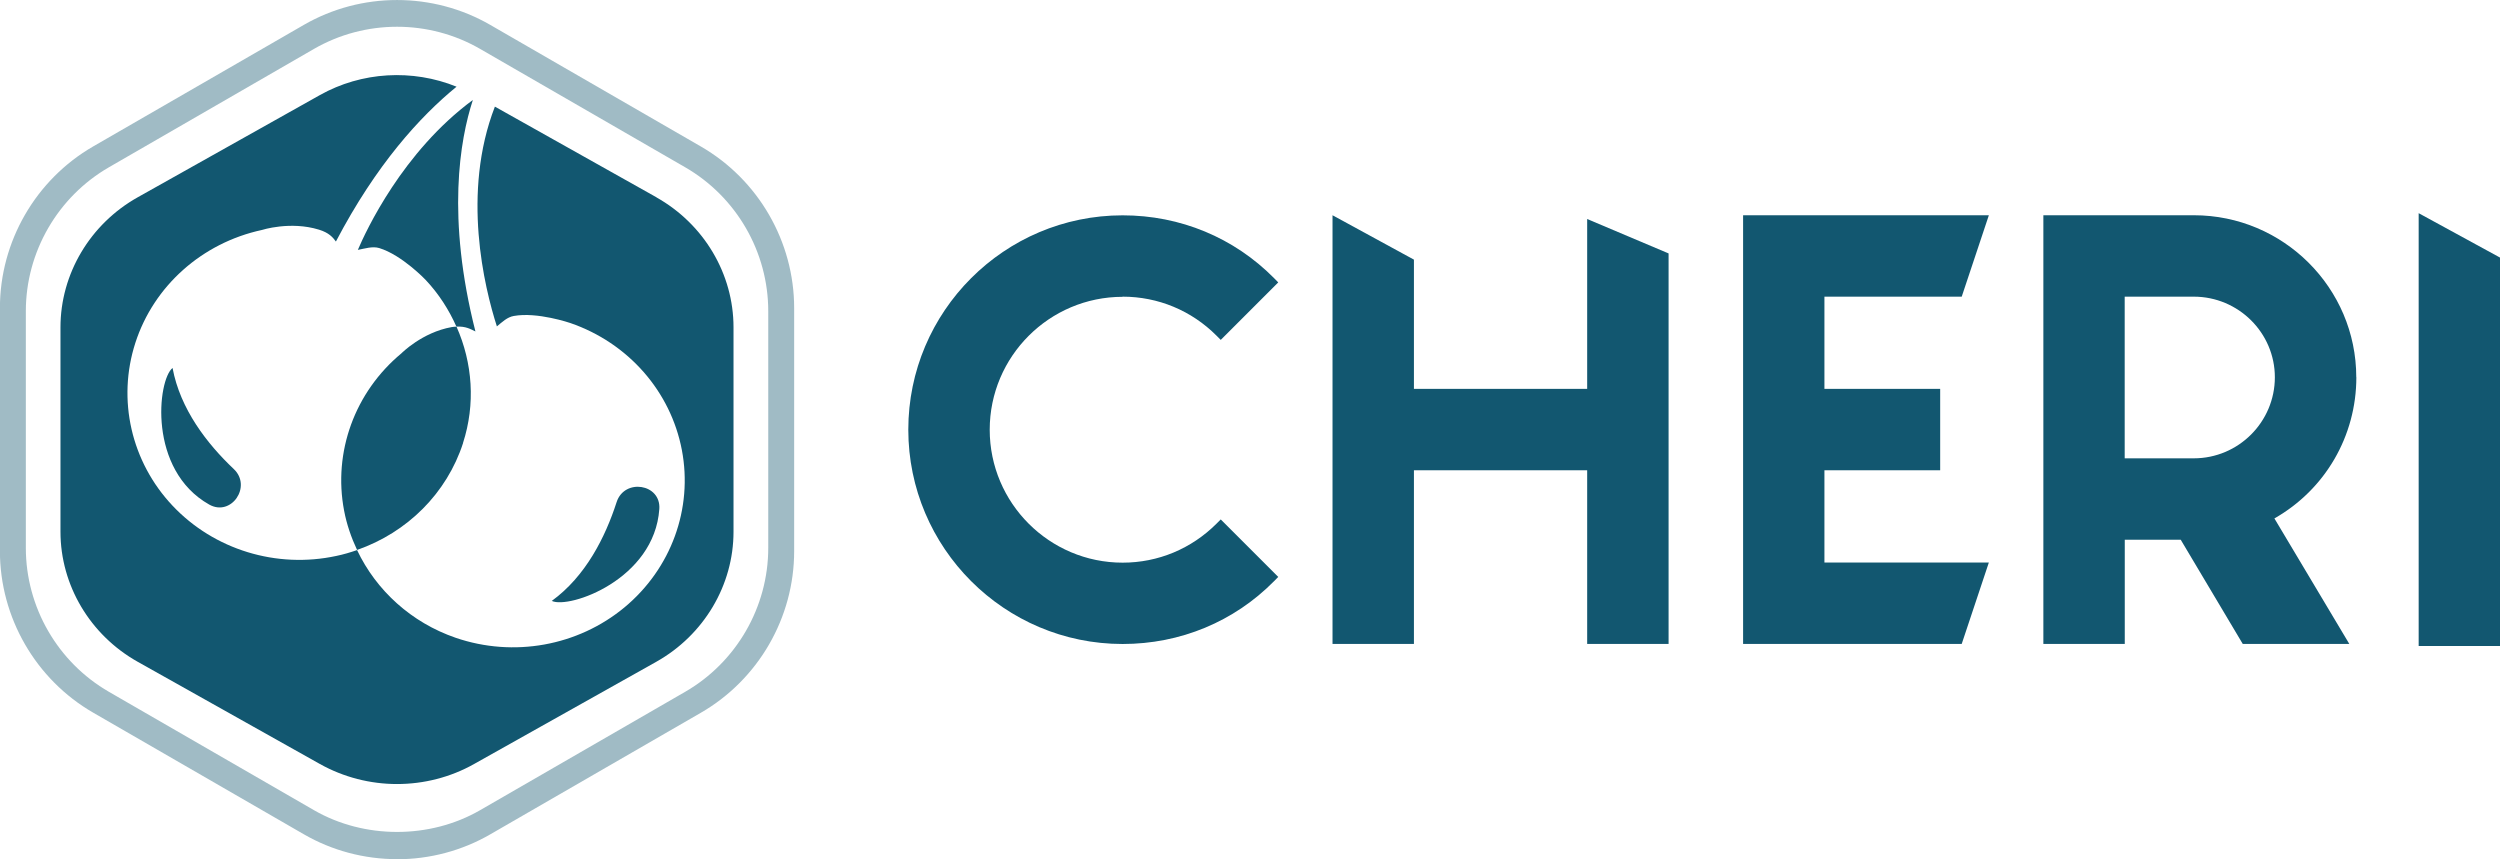
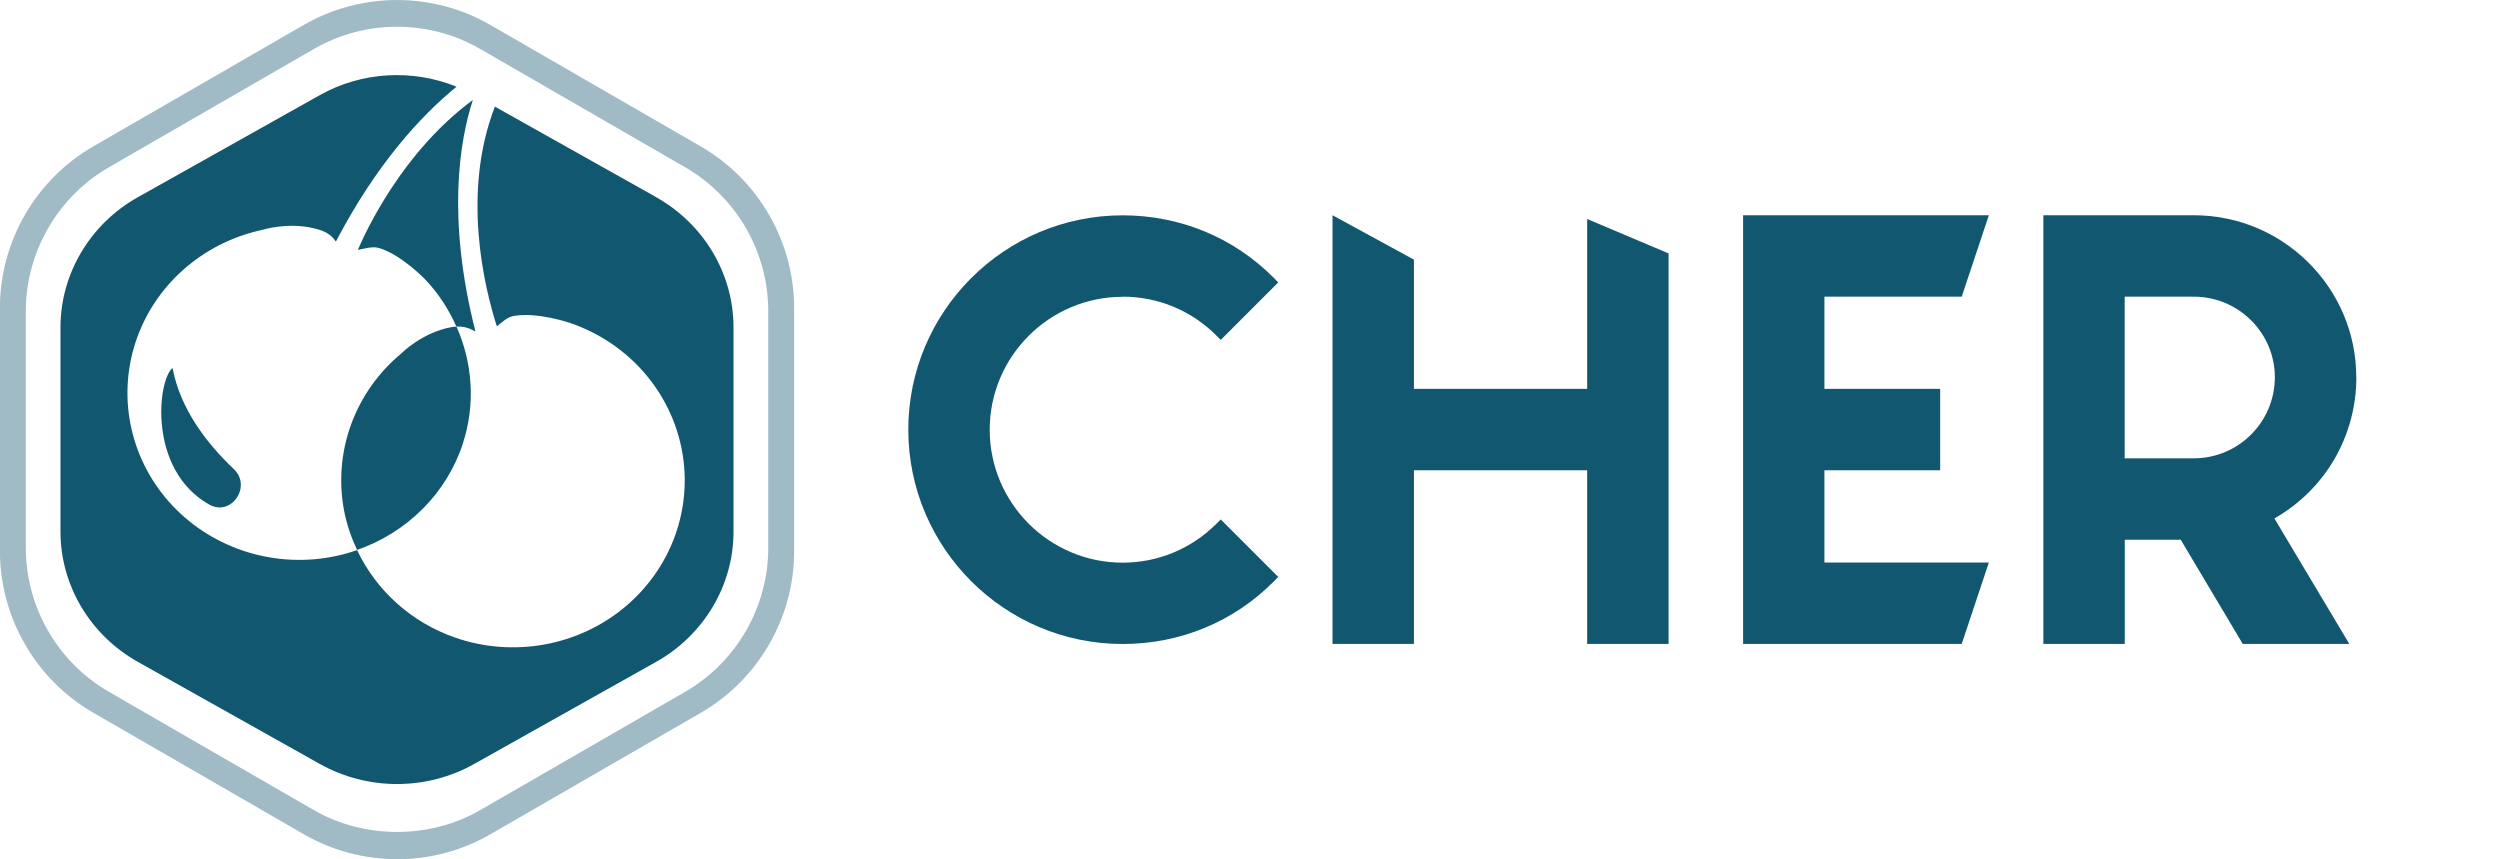
<svg xmlns="http://www.w3.org/2000/svg" id="Layer_1" data-name="Layer 1" viewBox="0 0 326.13 112.08">
  <defs>
    <style>
      .cls-1, .cls-2 {
        fill: #125770;
      }

      .cls-2 {
        opacity: .4;
      }
    </style>
  </defs>
  <g>
-     <path class="cls-1" d="M86.01,66.4c.23-3.29-4.55-4.04-5.57-.9-1.48,4.58-4.04,9.68-8.46,12.89,2.26,1.08,13.39-2.79,14.03-11.99Z" />
    <path class="cls-1" d="M22.51,48c-1.95,1.57-3.25,13.29,4.78,17.82,2.87,1.62,5.61-2.36,3.21-4.63-3.5-3.31-6.99-7.82-7.99-13.19Z" />
    <path class="cls-1" d="M61.7,13.03c-9.19,6.77-13.98,17.13-15.02,19.57.94-.18,1.91-.5,2.79-.24,2.98.91,6.07,4.17,6.07,4.17,1.71,1.82,3.03,3.89,4,6.08,1.23-.07,1.87.34,2.48.63-3.78-14.88-2.04-24.98-.33-30.21Z" />
    <path class="cls-1" d="M60.4,57.79c1.64-5.07,1.26-10.44-.85-15.18-.2.01-.4.02-.63.06-3.86.69-6.55,3.42-6.55,3.42-6.09,5.05-8.94,12.88-7.48,20.53.34,1.79.93,3.5,1.69,5.12,6.55-2.28,11.71-7.4,13.83-13.95Z" />
    <path class="cls-1" d="M85.64,25.74l-21.08-11.83c-4.36,11.25-1.39,23.53.26,28.67.69-.57,1.35-1.21,2.2-1.36,3.07-.56,7.38.92,7.38.92,7.55,2.6,13.09,8.91,14.55,16.56,1.46,7.65-1.39,15.47-7.48,20.53h0c-6.09,5.05-14.48,6.56-22.03,3.97h0c-5.78-1.99-10.36-6.17-12.86-11.44-.87.3-1.77.57-2.69.76h0c-7.81,1.69-15.96-.81-21.37-6.54-5.41-5.73-7.26-13.84-4.86-21.26h0c2.4-7.42,8.7-13.03,16.51-14.72,0,0,3.69-1.19,7.44-.04,1.31.4,1.82,1.01,2.21,1.55,5.26-10.05,10.99-16.32,15.74-20.2-5.75-2.33-12.38-1.97-17.84,1.1l-23.76,13.33c-6.21,3.49-10.07,9.99-10.07,16.96v26.67c0,6.97,3.86,13.47,10.07,16.96l23.76,13.33c3.11,1.74,6.59,2.62,10.07,2.62s6.97-.87,10.07-2.62l23.76-13.33c6.21-3.49,10.07-9.99,10.07-16.96v-26.67c0-6.98-3.86-13.47-10.07-16.96Z" />
  </g>
  <path class="cls-2" d="M51.8,112.08c-4.28,0-8.49-1.12-12.17-3.25l-27.47-15.86c-7.5-4.33-12.17-12.41-12.17-21.08v-31.71c0-8.67,4.66-16.74,12.17-21.08L39.63,3.25c7.5-4.33,16.83-4.33,24.33,0l27.47,15.86c7.5,4.33,12.17,12.41,12.17,21.08v31.71c0,8.67-4.66,16.74-12.17,21.08l-27.47,15.86c-3.68,2.13-7.89,3.25-12.17,3.25ZM51.8,3.49c-3.75,0-7.49.96-10.84,2.89l-26.75,15.44c-6.68,3.86-10.84,11.05-10.84,18.77v30.89c0,7.72,4.15,14.91,10.84,18.77l26.75,15.44c6.55,3.78,15.11,3.79,21.67,0l26.75-15.44c6.68-3.86,10.84-11.05,10.84-18.77v-30.89c0-7.72-4.15-14.91-10.84-18.77l-26.75-15.44c-3.34-1.93-7.09-2.89-10.83-2.89Z" />
  <g>
    <path class="cls-1" d="M146.45,38.7c4.62,0,8.98,1.81,12.25,5.09l.55.55,7.5-7.5-.54-.55c-5.23-5.29-12.24-8.2-19.76-8.2-15.42,0-27.96,12.54-27.96,27.96s12.54,27.96,27.96,27.96c7.52,0,14.54-2.91,19.76-8.2l.54-.55-7.5-7.5-.55.55c-3.28,3.28-7.63,5.09-12.25,5.09-9.56,0-17.34-7.78-17.34-17.34s7.78-17.34,17.34-17.34Z" />
    <polygon class="cls-1" points="207.05 50.73 184.45 50.73 184.45 33.87 173.83 28.08 173.83 84 184.45 84 184.45 61.35 207.05 61.35 207.05 84 217.67 84 217.67 33.06 207.05 28.57 207.05 50.73" />
    <polygon class="cls-1" points="255.91 38.7 259.45 28.08 227.39 28.08 227.39 84 255.91 84 259.45 73.38 238 73.38 238 61.35 253.1 61.35 253.1 50.73 238 50.73 238 38.7 255.91 38.7" />
    <path class="cls-1" d="M307.38,49.21c0-11.65-9.51-21.13-21.19-21.13h-19.63v55.92h10.62v-13.59h7.3l8.09,13.59h13.9l-9.77-16.37c6.62-3.76,10.69-10.74,10.69-18.42ZM296.76,49.21c0,5.83-4.74,10.58-10.58,10.58h-9.01v-21.09h9.01c5.83,0,10.58,4.72,10.58,10.52Z" />
-     <polygon class="cls-1" points="315.52 27.81 315.52 84.27 326.13 84.27 326.13 33.6 315.52 27.81" />
  </g>
</svg>